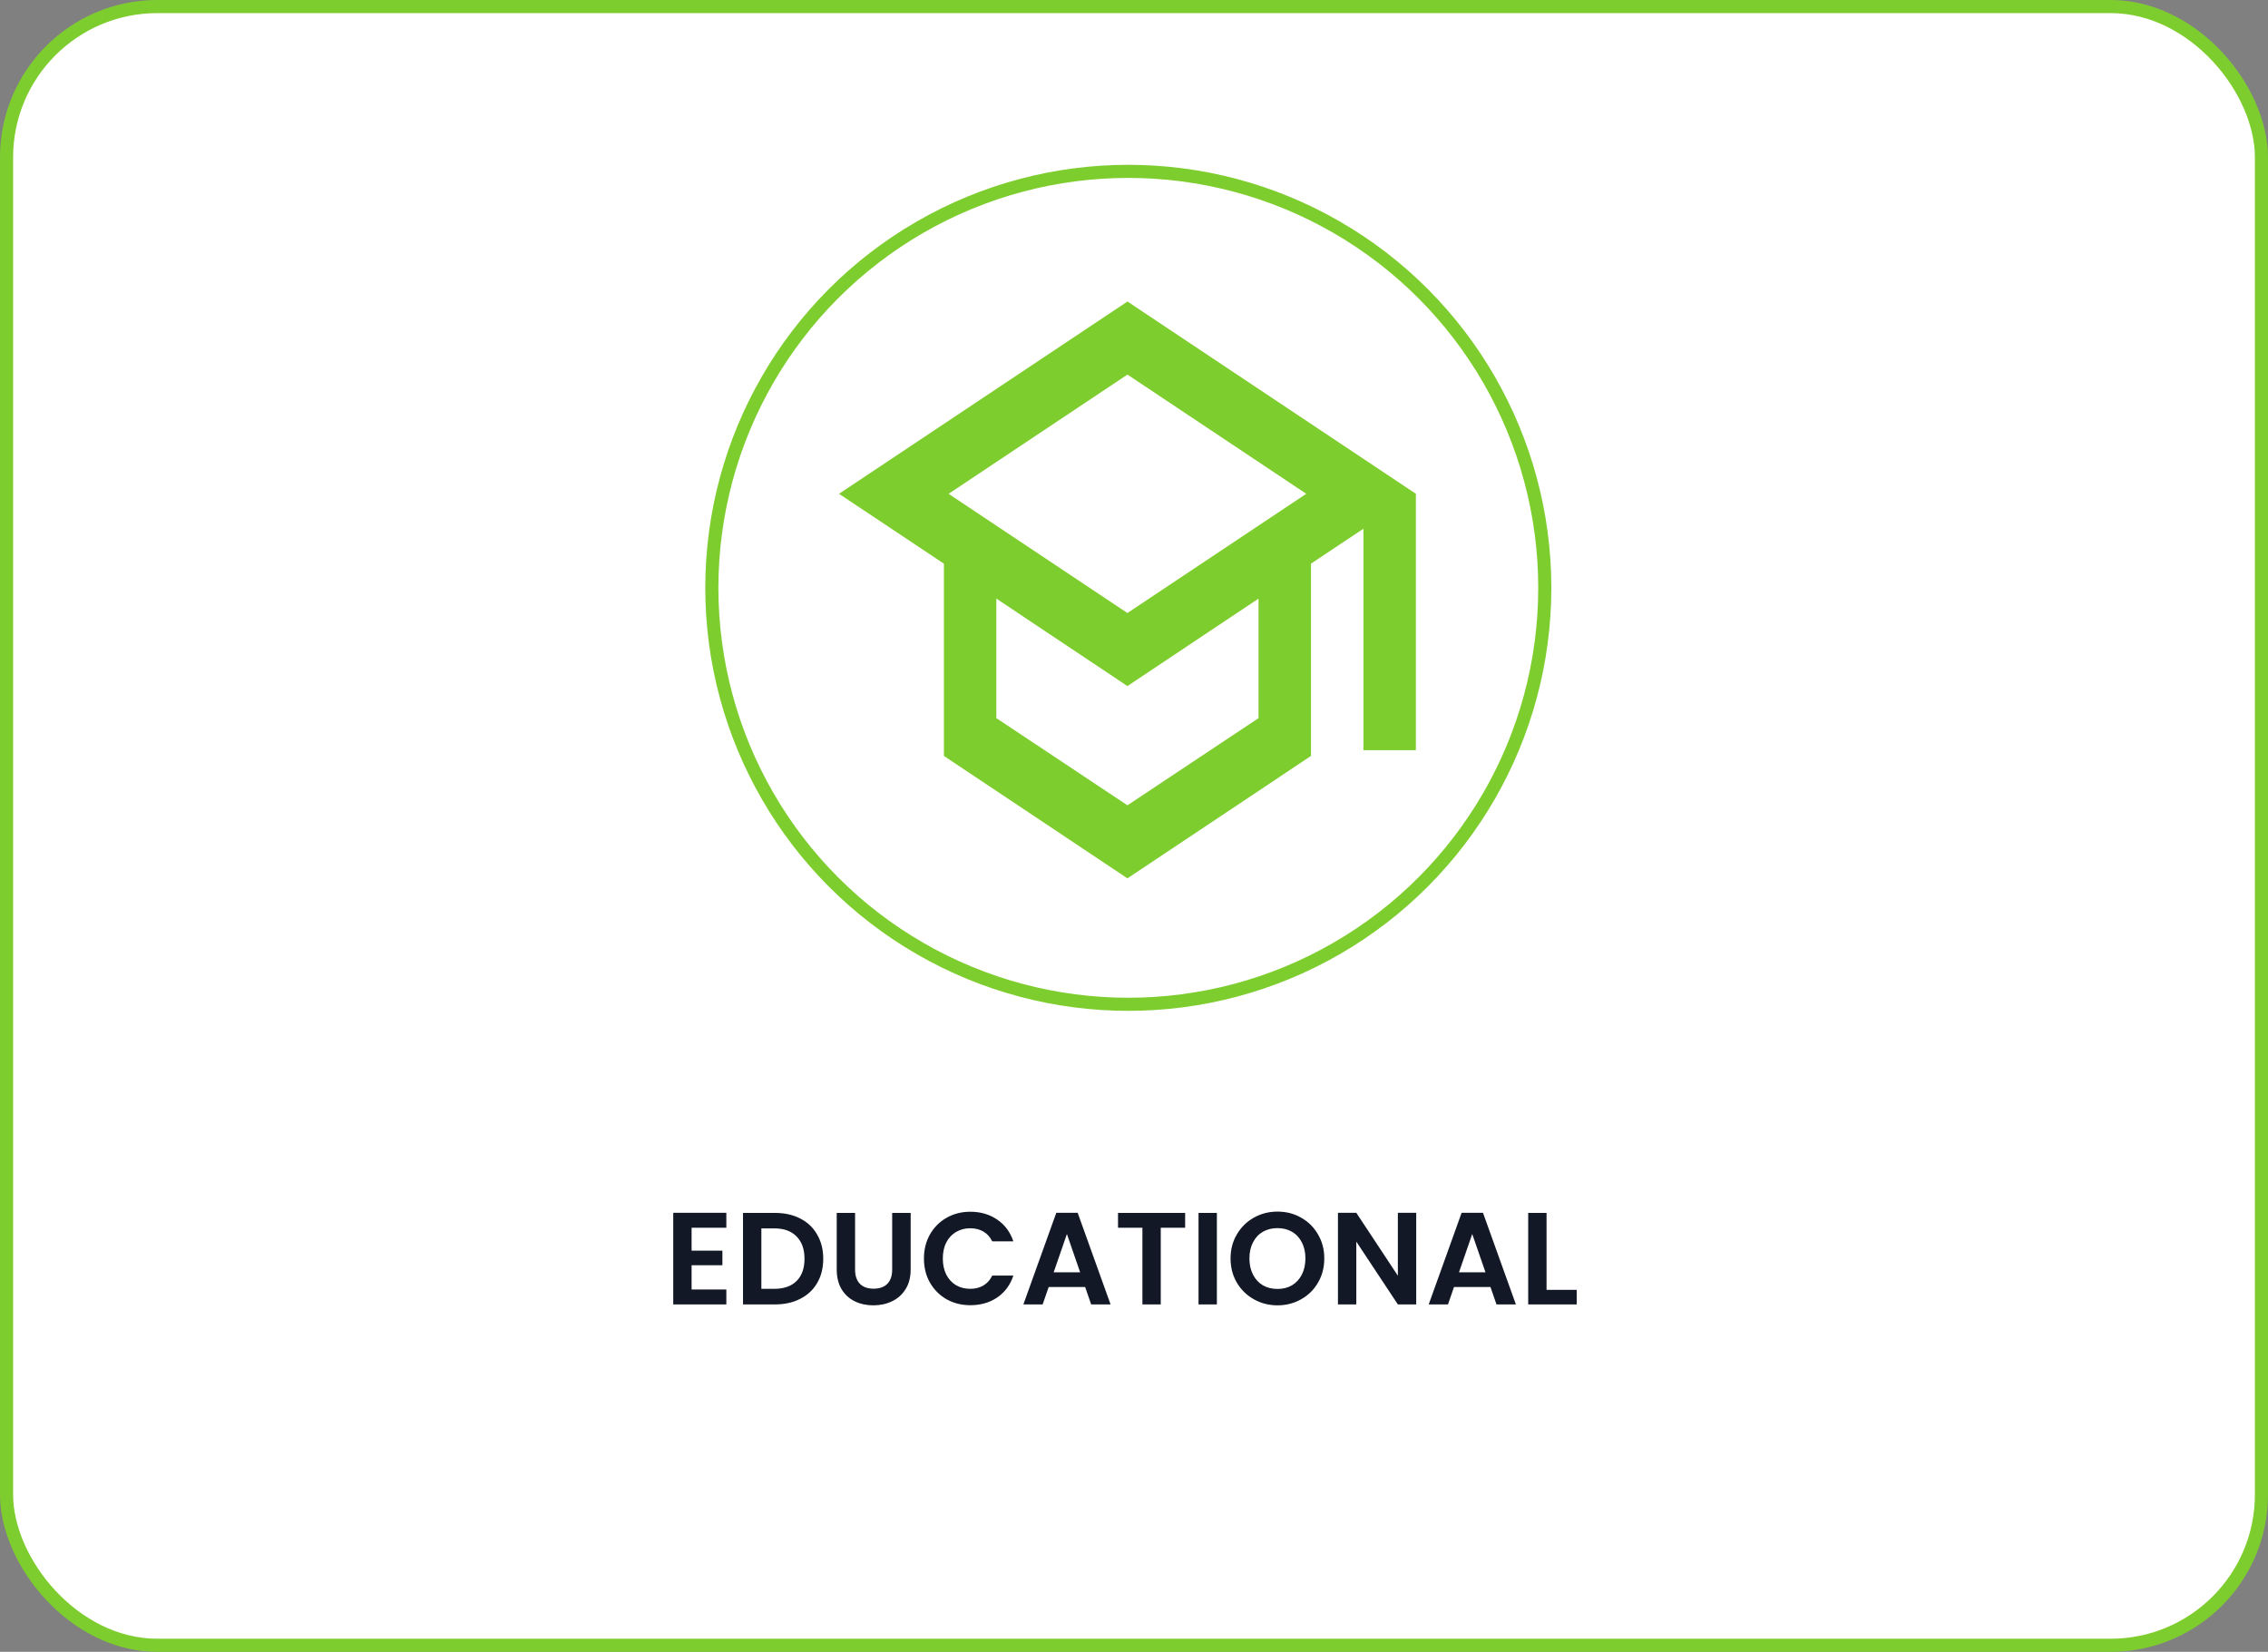
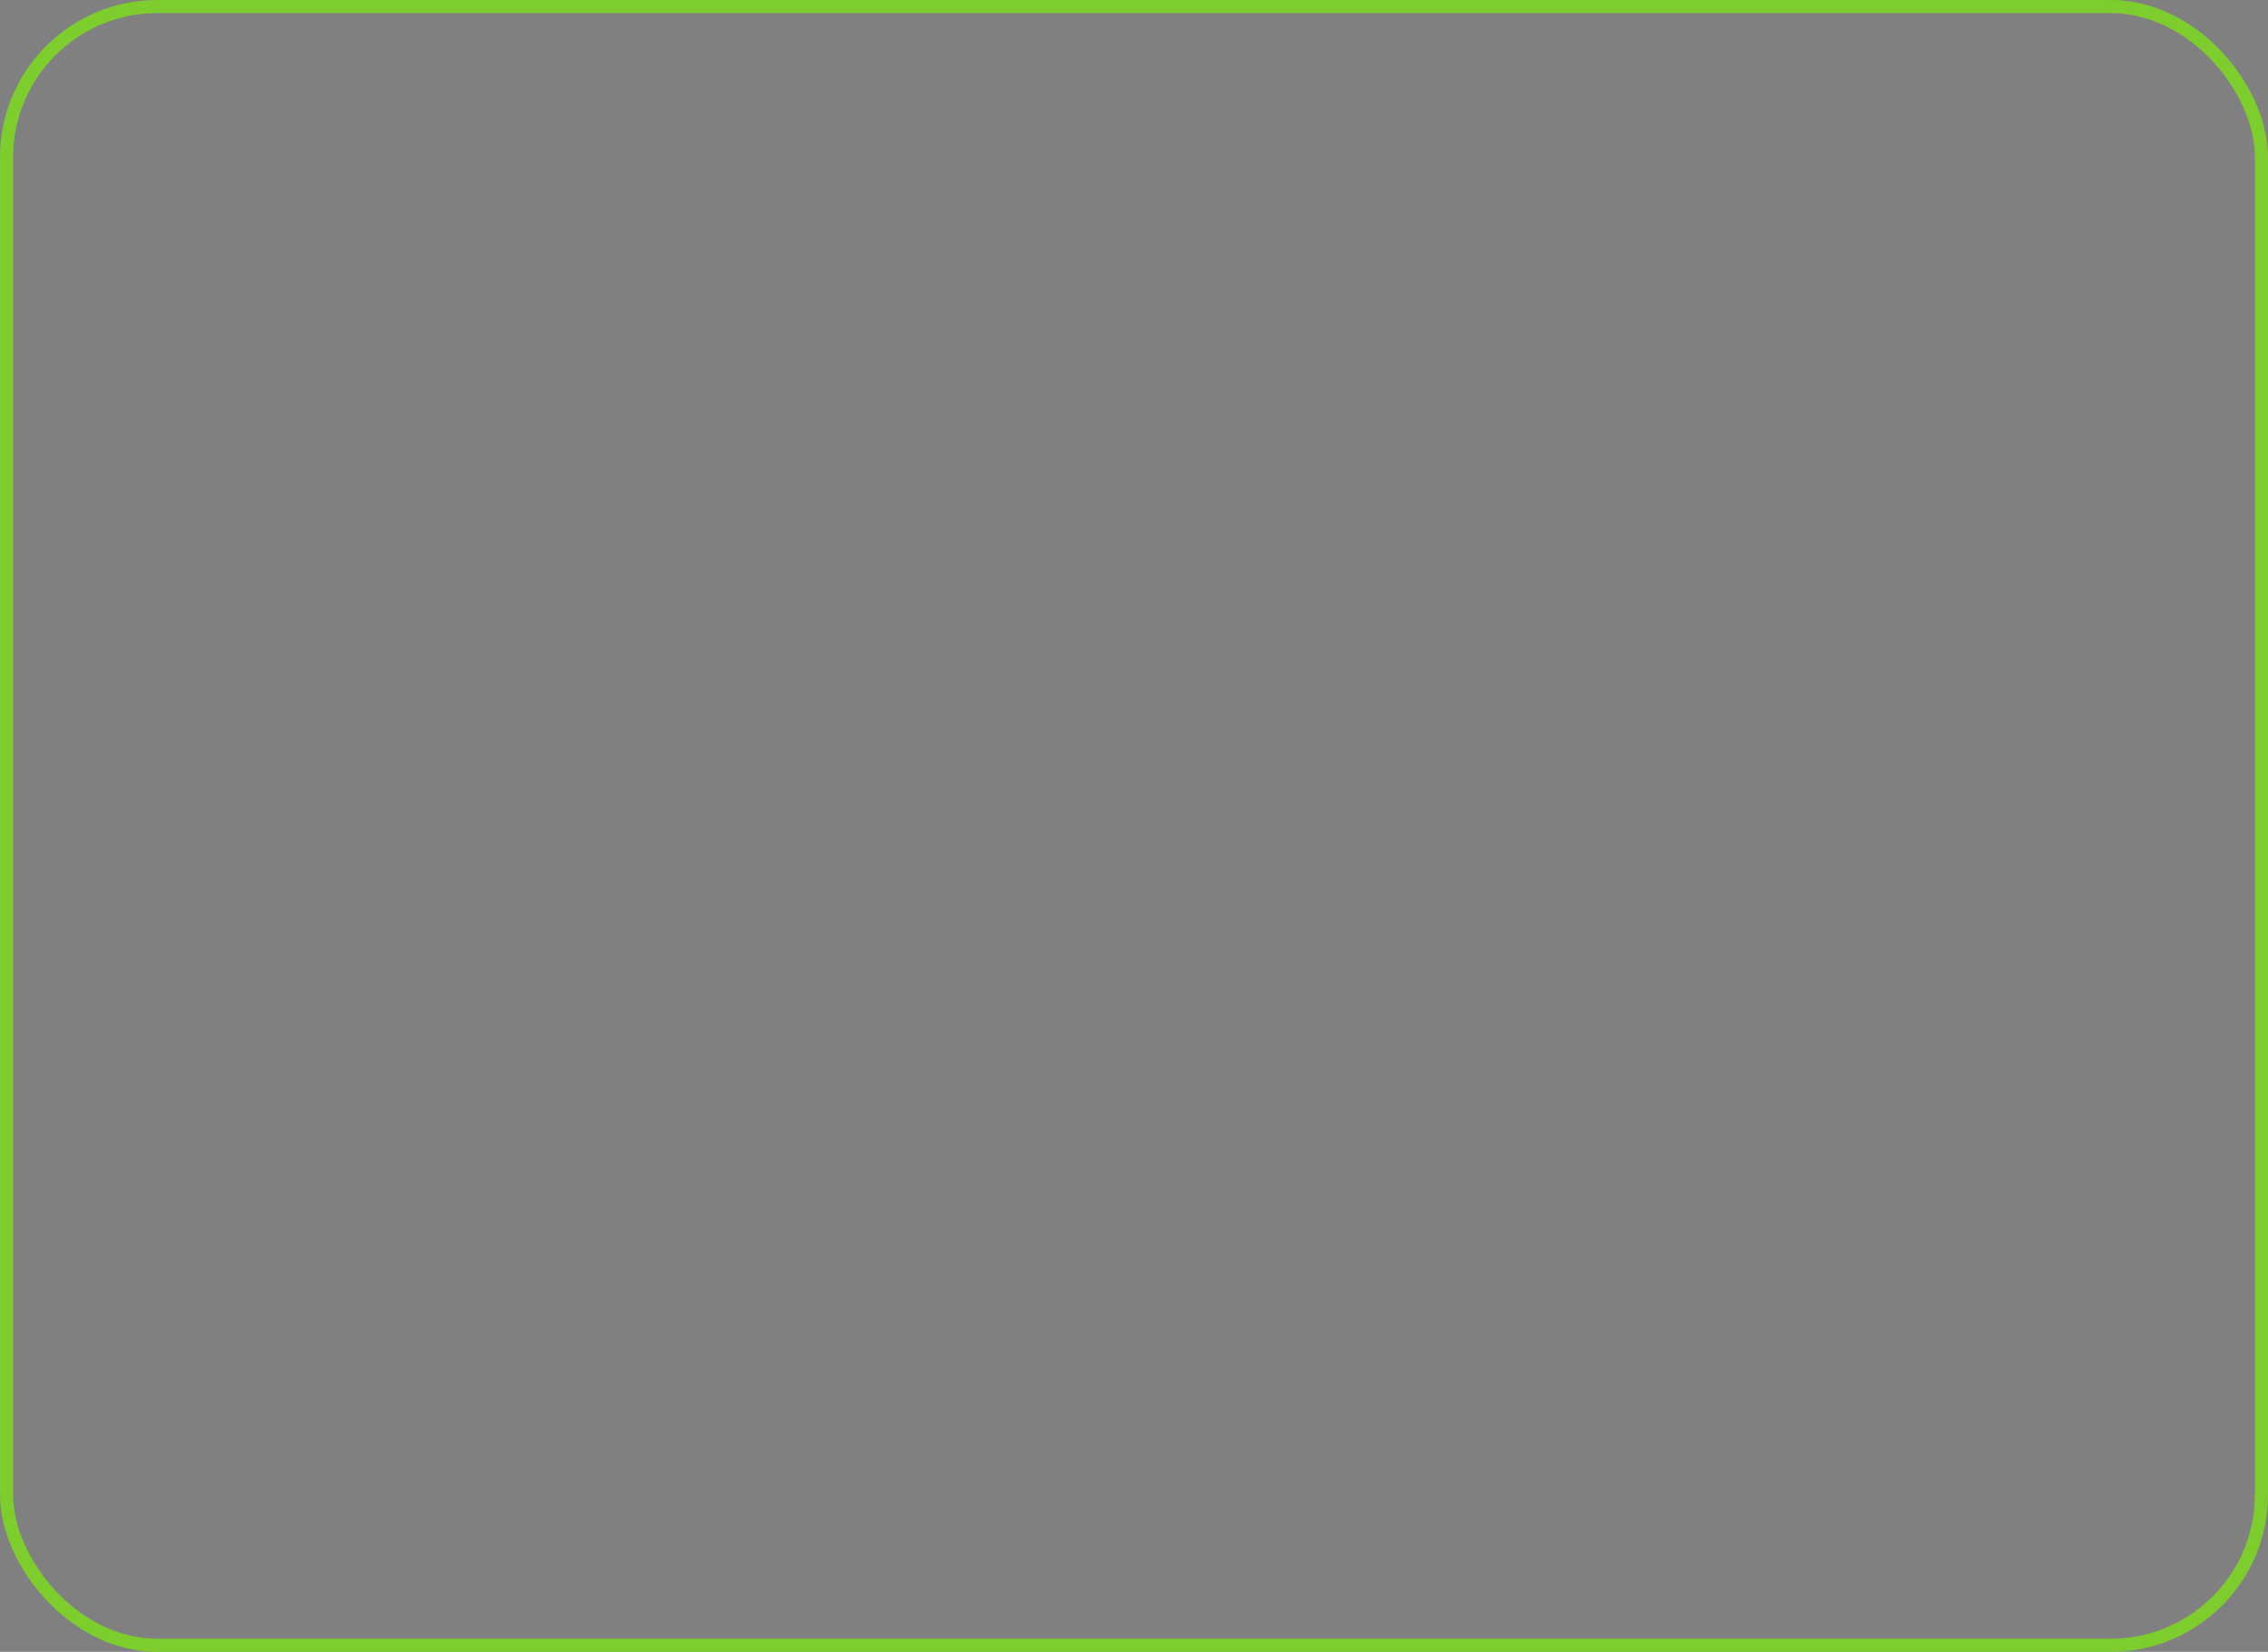
<svg xmlns="http://www.w3.org/2000/svg" width="173" height="126" viewBox="0 0 173 126" fill="none">
  <rect x="0" y="0" width="173" height="126" fill="#808080" stroke="none" />
-   <rect x="0.5" y="0.5" width="172" height="125" rx="11.5" fill="white" />
  <rect x="0.5" y="0.5" width="172" height="125" rx="11.5" stroke="#7ECD2F" />
-   <path d="M52.754 93.65V95.4H55.104V96.51H52.754V98.36H55.404V99.5H51.354V92.51H55.404V93.65H52.754ZM59.116 92.52C59.849 92.52 60.493 92.663 61.046 92.95C61.606 93.237 62.036 93.647 62.336 94.18C62.643 94.707 62.796 95.32 62.796 96.02C62.796 96.72 62.643 97.333 62.336 97.86C62.036 98.38 61.606 98.783 61.046 99.07C60.493 99.357 59.849 99.5 59.116 99.5H56.676V92.52H59.116ZM59.066 98.31C59.799 98.31 60.366 98.11 60.766 97.71C61.166 97.31 61.366 96.747 61.366 96.02C61.366 95.293 61.166 94.727 60.766 94.32C60.366 93.907 59.799 93.7 59.066 93.7H58.076V98.31H59.066ZM65.224 92.52V96.84C65.224 97.313 65.347 97.677 65.594 97.93C65.841 98.177 66.187 98.3 66.634 98.3C67.087 98.3 67.437 98.177 67.684 97.93C67.931 97.677 68.054 97.313 68.054 96.84V92.52H69.464V96.83C69.464 97.423 69.334 97.927 69.074 98.34C68.821 98.747 68.477 99.053 68.044 99.26C67.617 99.467 67.141 99.57 66.614 99.57C66.094 99.57 65.621 99.467 65.194 99.26C64.774 99.053 64.441 98.747 64.194 98.34C63.947 97.927 63.824 97.423 63.824 96.83V92.52H65.224ZM70.477 96C70.477 95.313 70.63 94.7 70.937 94.16C71.25 93.613 71.673 93.19 72.207 92.89C72.747 92.583 73.35 92.43 74.017 92.43C74.797 92.43 75.48 92.63 76.067 93.03C76.653 93.43 77.063 93.983 77.297 94.69H75.687C75.527 94.357 75.3 94.107 75.007 93.94C74.72 93.773 74.387 93.69 74.007 93.69C73.6 93.69 73.237 93.787 72.917 93.98C72.603 94.167 72.357 94.433 72.177 94.78C72.003 95.127 71.917 95.533 71.917 96C71.917 96.46 72.003 96.867 72.177 97.22C72.357 97.567 72.603 97.837 72.917 98.03C73.237 98.217 73.6 98.31 74.007 98.31C74.387 98.31 74.72 98.227 75.007 98.06C75.3 97.887 75.527 97.633 75.687 97.3H77.297C77.063 98.013 76.653 98.57 76.067 98.97C75.487 99.363 74.803 99.56 74.017 99.56C73.35 99.56 72.747 99.41 72.207 99.11C71.673 98.803 71.25 98.38 70.937 97.84C70.63 97.3 70.477 96.687 70.477 96ZM82.772 98.17H79.993L79.532 99.5H78.062L80.573 92.51H82.203L84.713 99.5H83.233L82.772 98.17ZM82.392 97.05L81.382 94.13L80.373 97.05H82.392ZM90.401 92.52V93.65H88.541V99.5H87.141V93.65H85.281V92.52H90.401ZM92.822 92.52V99.5H91.422V92.52H92.822ZM97.445 99.57C96.792 99.57 96.192 99.417 95.645 99.11C95.099 98.803 94.665 98.38 94.345 97.84C94.025 97.293 93.865 96.677 93.865 95.99C93.865 95.31 94.025 94.7 94.345 94.16C94.665 93.613 95.099 93.187 95.645 92.88C96.192 92.573 96.792 92.42 97.445 92.42C98.105 92.42 98.705 92.573 99.245 92.88C99.792 93.187 100.222 93.613 100.535 94.16C100.855 94.7 101.015 95.31 101.015 95.99C101.015 96.677 100.855 97.293 100.535 97.84C100.222 98.38 99.792 98.803 99.245 99.11C98.699 99.417 98.099 99.57 97.445 99.57ZM97.445 98.32C97.865 98.32 98.235 98.227 98.555 98.04C98.875 97.847 99.125 97.573 99.305 97.22C99.485 96.867 99.575 96.457 99.575 95.99C99.575 95.523 99.485 95.117 99.305 94.77C99.125 94.417 98.875 94.147 98.555 93.96C98.235 93.773 97.865 93.68 97.445 93.68C97.025 93.68 96.652 93.773 96.325 93.96C96.005 94.147 95.755 94.417 95.575 94.77C95.395 95.117 95.305 95.523 95.305 95.99C95.305 96.457 95.395 96.867 95.575 97.22C95.755 97.573 96.005 97.847 96.325 98.04C96.652 98.227 97.025 98.32 97.445 98.32ZM108.027 99.5H106.627L103.457 94.71V99.5H102.057V92.51H103.457L106.627 97.31V92.51H108.027V99.5ZM113.69 98.17H110.91L110.45 99.5H108.98L111.49 92.51H113.12L115.63 99.5H114.15L113.69 98.17ZM113.31 97.05L112.3 94.13L111.29 97.05H113.31ZM117.969 98.39H120.269V99.5H116.569V92.52H117.969V98.39Z" fill="#121826" />
-   <circle cx="86.066" cy="44.839" r="31.768" stroke="#7ECD2F" />
-   <path d="M86 23L64 37.667L72 42.996V57.662L86 67L100 57.662V42.996L104 40.331V57.222H108V37.667L86 23ZM99.64 37.667L86 46.76L72.36 37.667L86 28.573L99.64 37.667ZM96 54.778L86 61.427L76 54.778V45.66L86 52.333L96 45.66V54.778Z" fill="#7ECD2F" />
</svg>